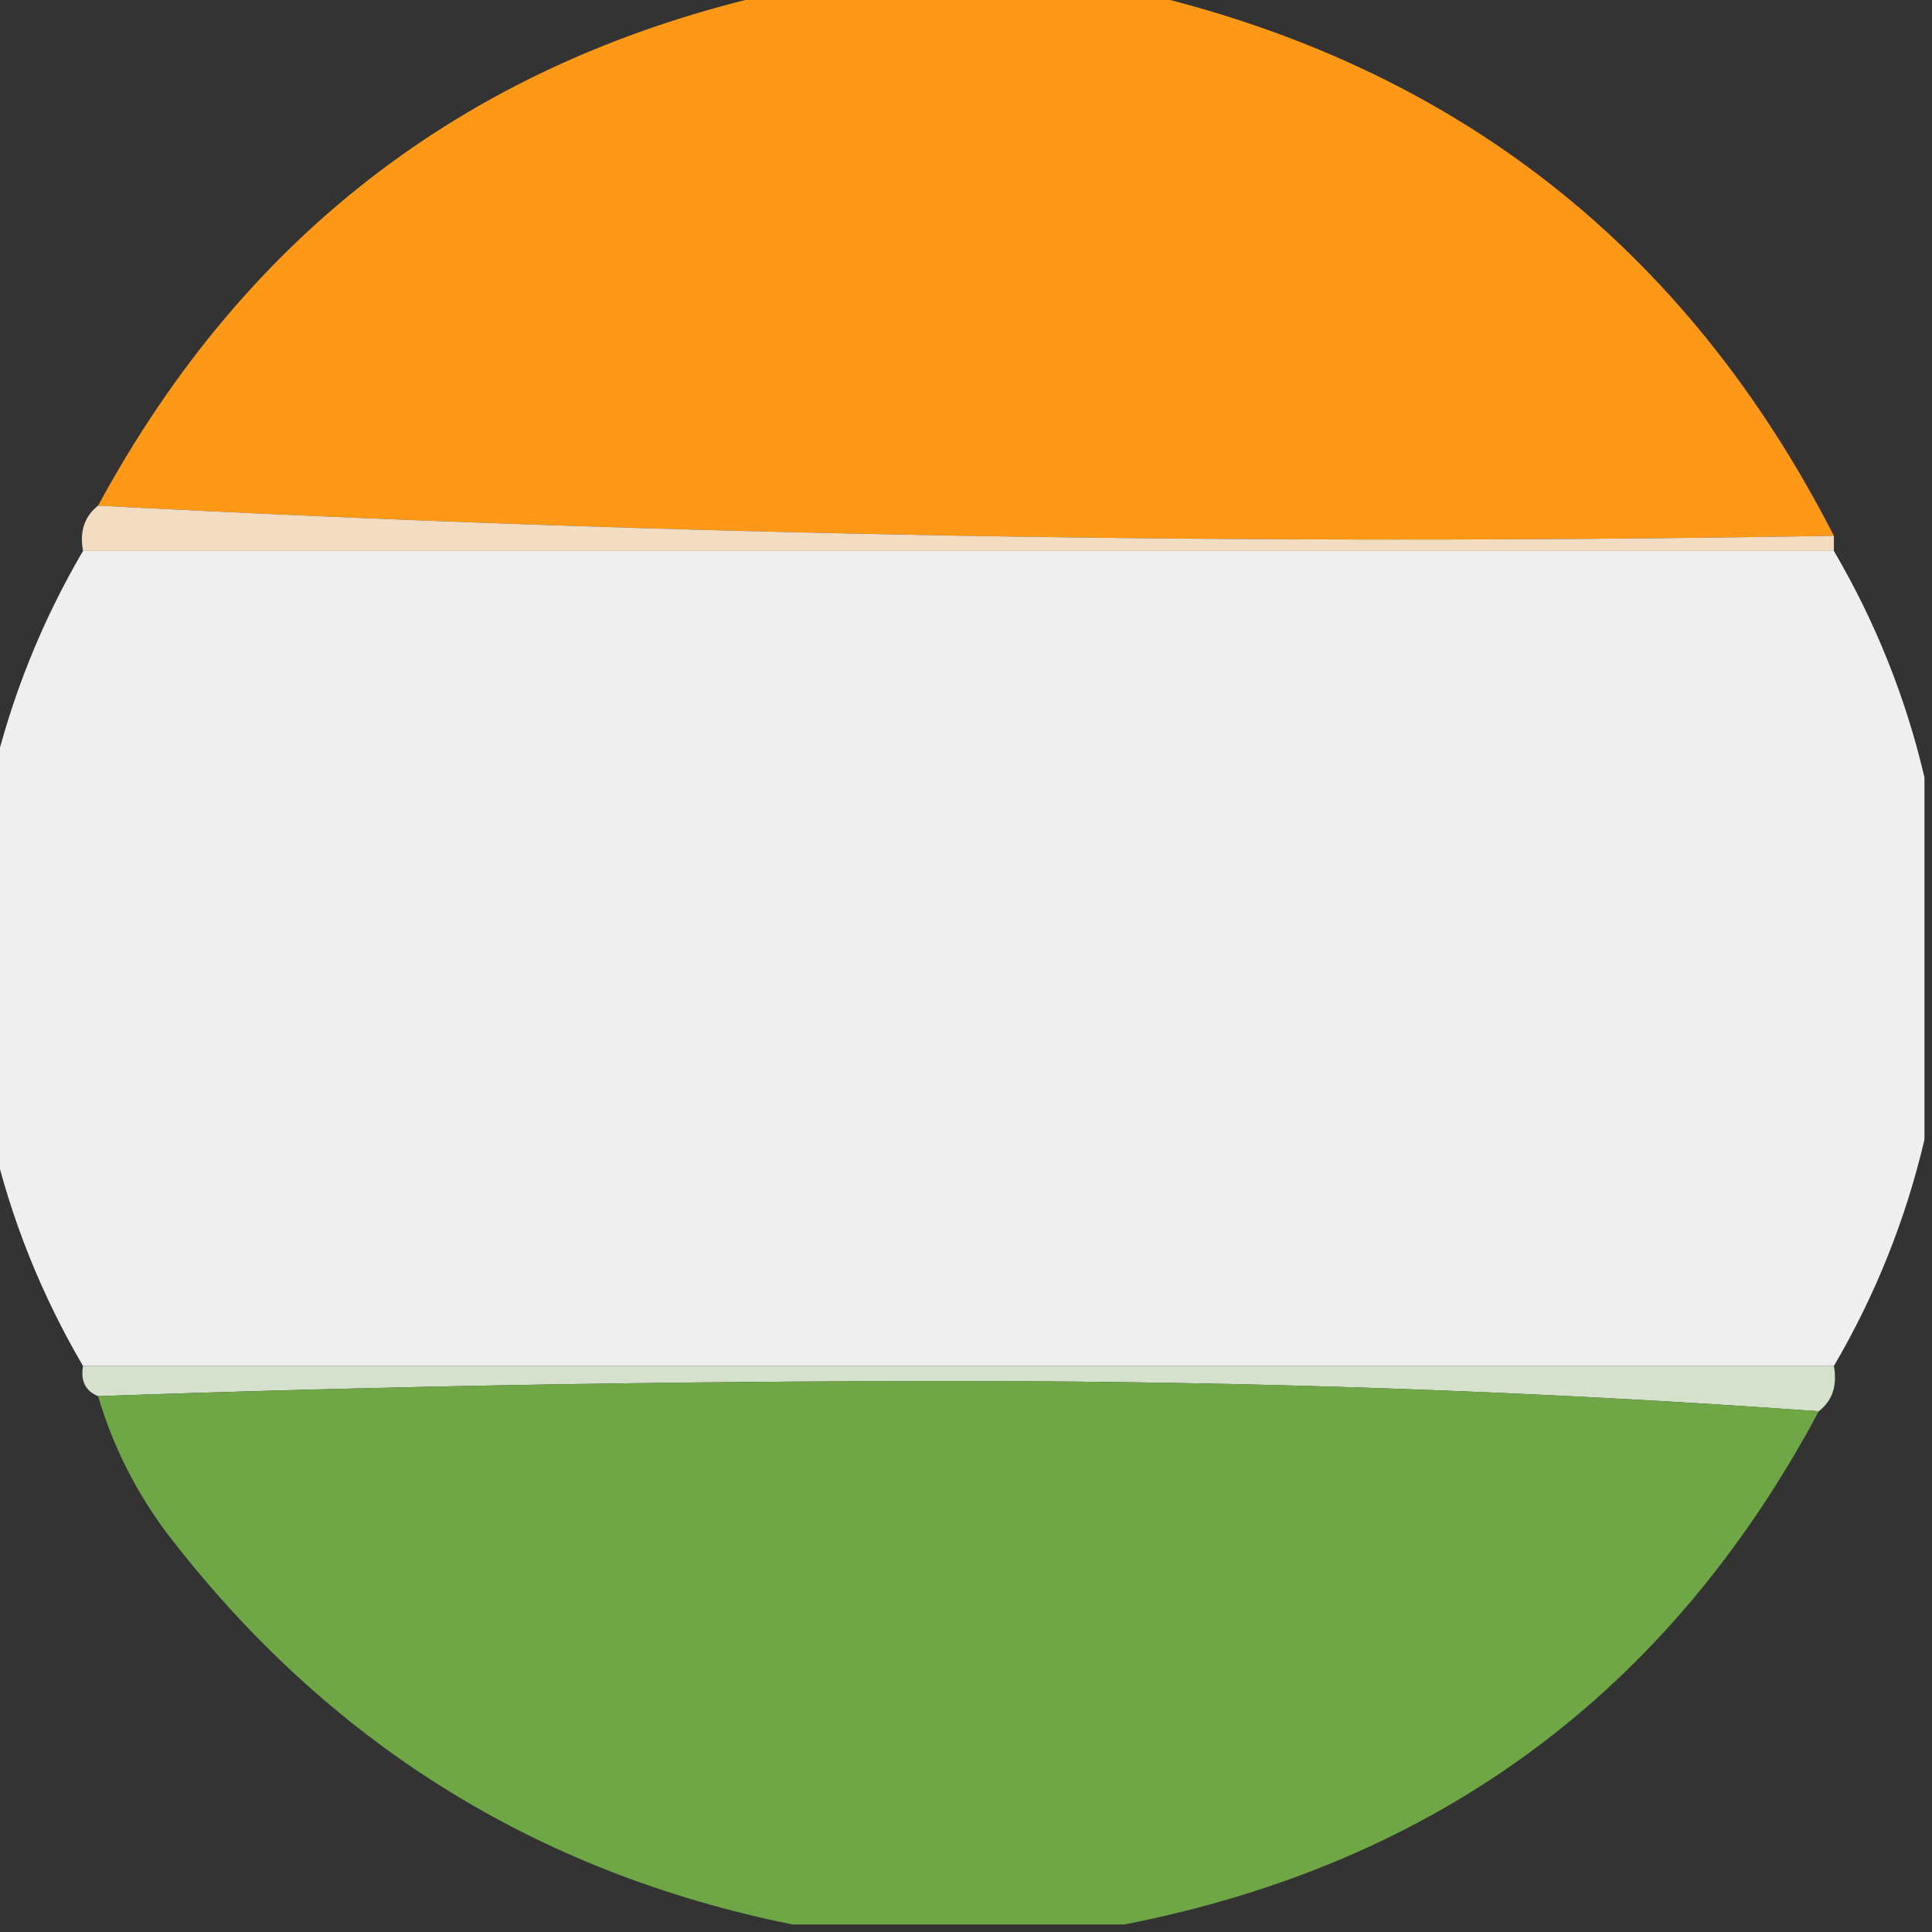
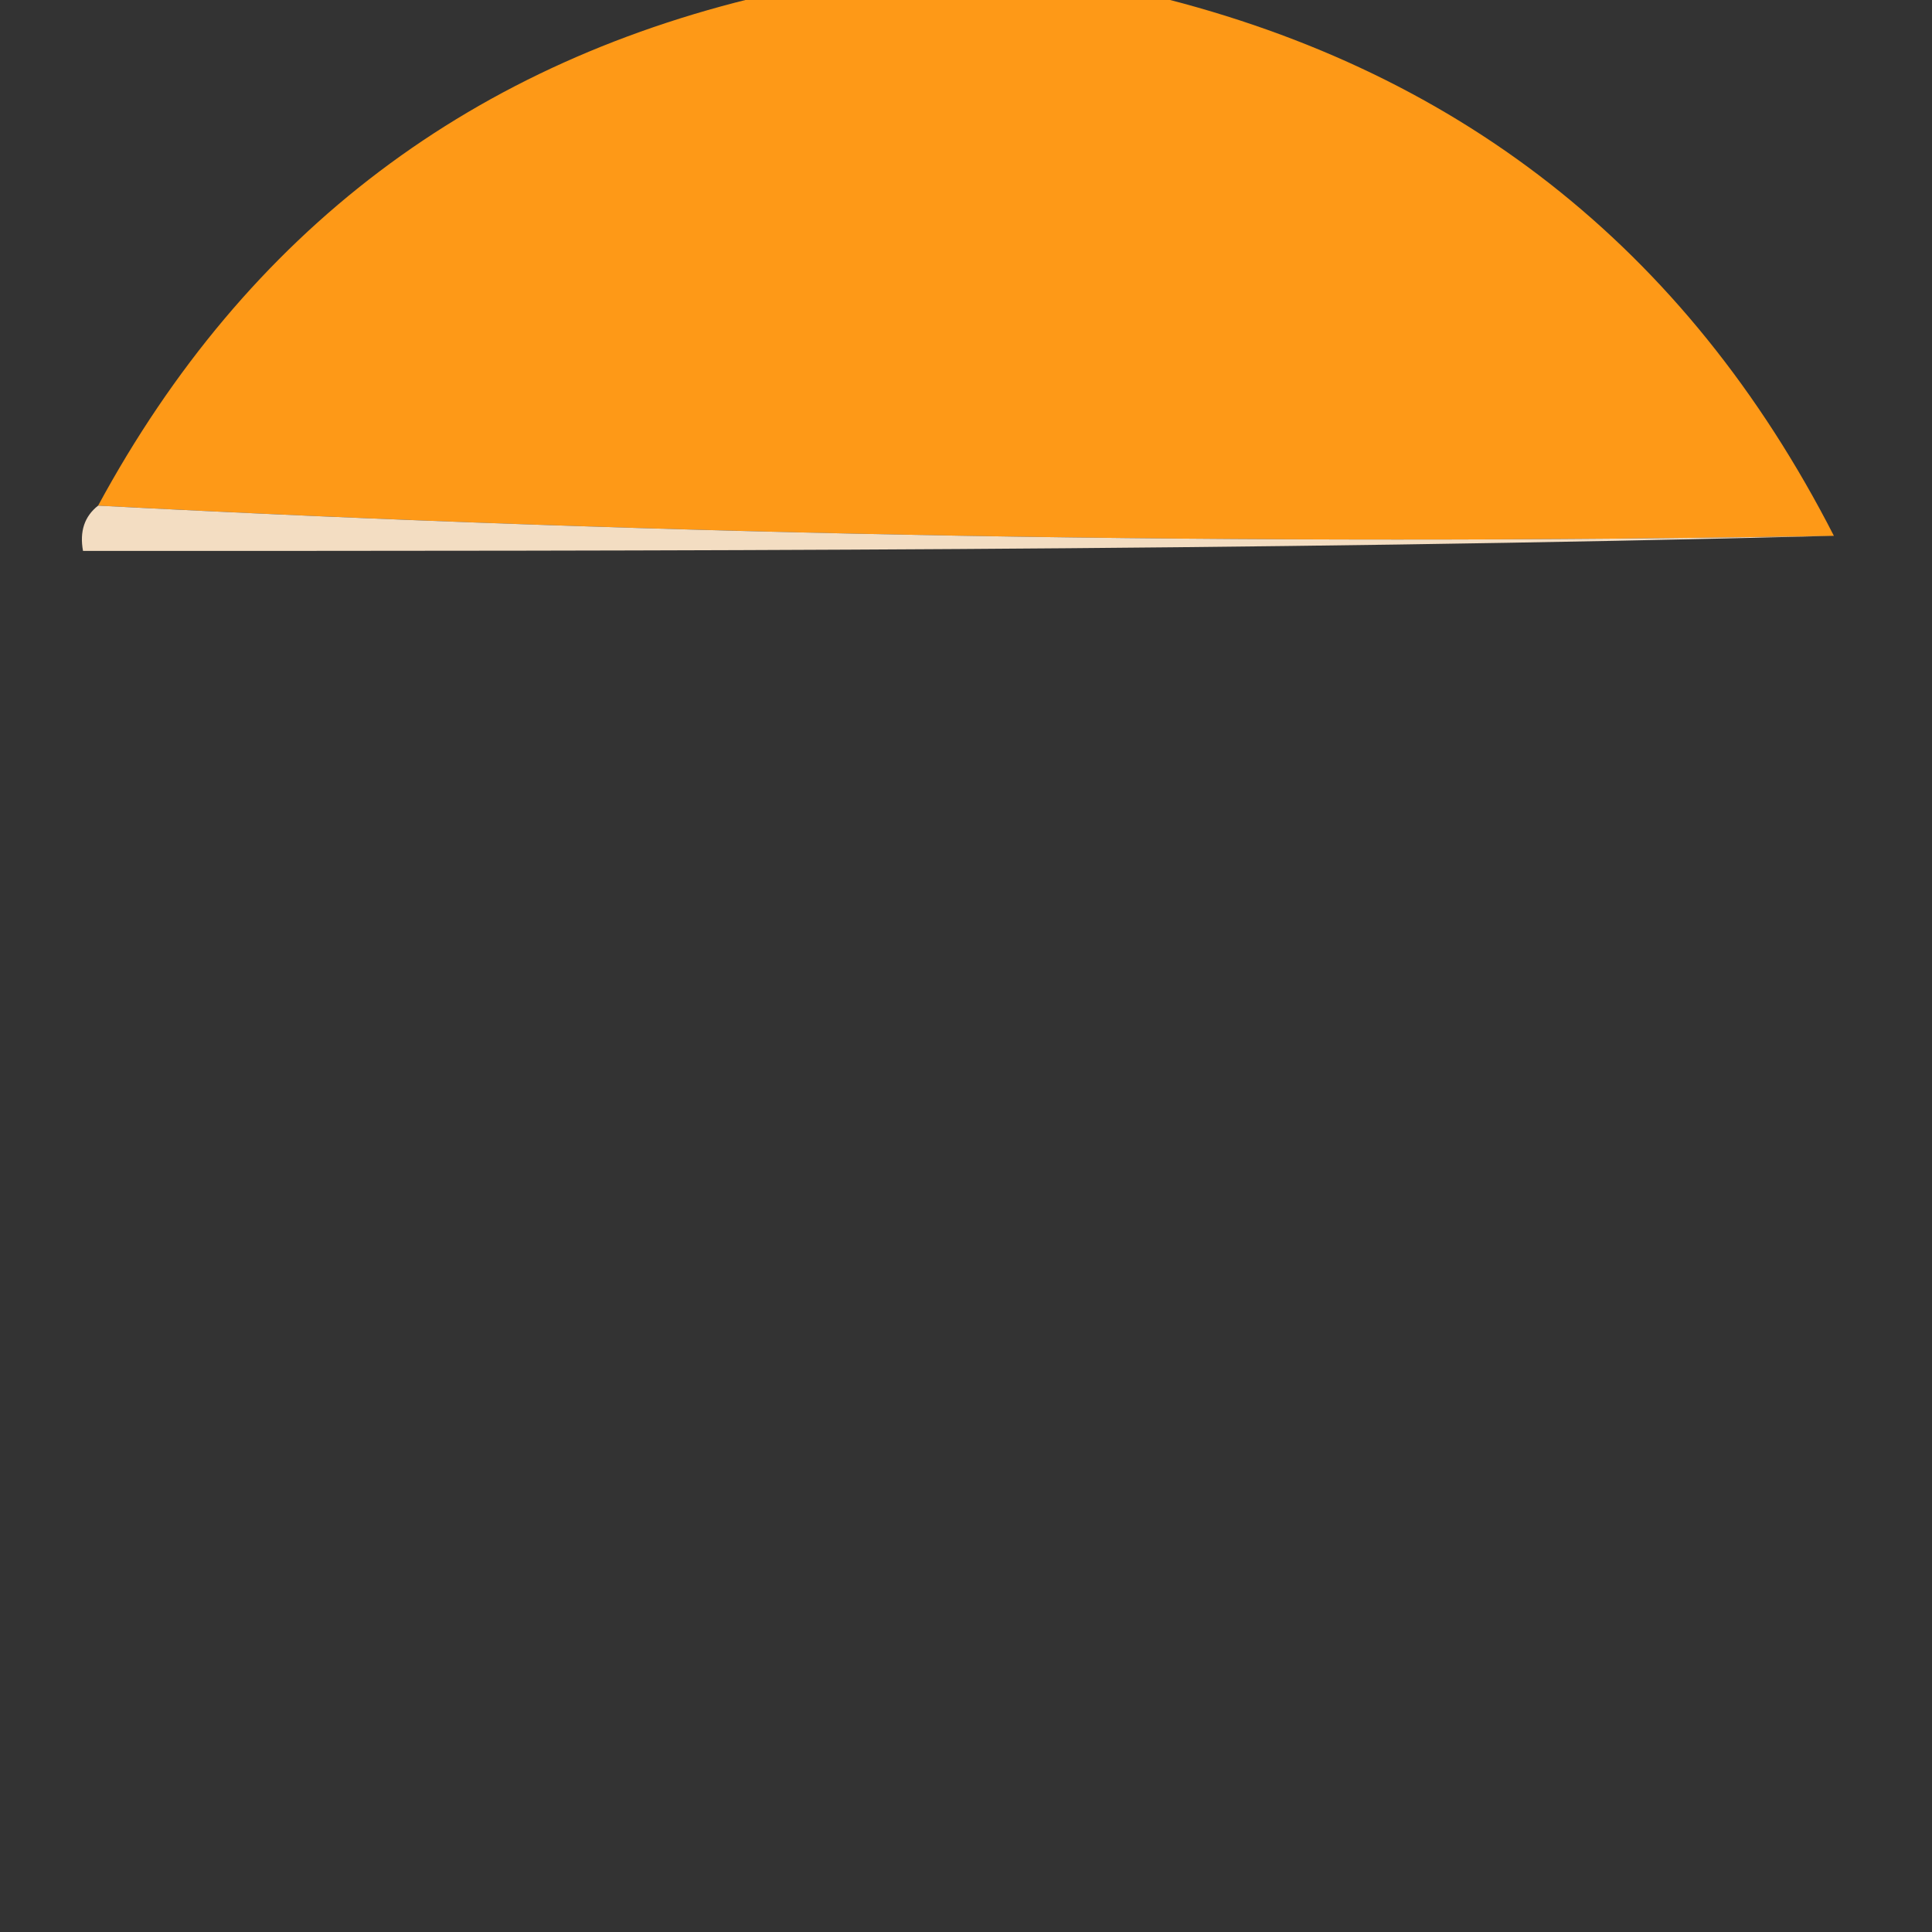
<svg xmlns="http://www.w3.org/2000/svg" version="1.1" width="128px" height="128px" style="shape-rendering:geometricPrecision; text-rendering:geometricPrecision; image-rendering:optimizeQuality; fill-rule:evenodd; clip-rule:evenodd">
  <rect width="100%" height="100%" fill="#333333" stroke="none" />
  <g>
    <path style="opacity:1" fill="#fe9917" d="M 51.5,-0.5 C 59.5,-0.5 67.5,-0.5 75.5,-0.5C 96.374,4.369 111.708,16.369 121.5,35.5C 82.819,36.161 44.486,35.494 6.5,33.5C 16.351,15.311 31.351,3.978 51.5,-0.5 Z" />
  </g>
  <g>
-     <path style="opacity:1" fill="#f3ddc2" d="M 6.5,33.5 C 44.486,35.494 82.819,36.161 121.5,35.5C 121.5,35.833 121.5,36.167 121.5,36.5C 82.833,36.5 44.167,36.5 5.5,36.5C 5.263,35.209 5.596,34.209 6.5,33.5 Z" />
+     <path style="opacity:1" fill="#f3ddc2" d="M 6.5,33.5 C 44.486,35.494 82.819,36.161 121.5,35.5C 82.833,36.5 44.167,36.5 5.5,36.5C 5.263,35.209 5.596,34.209 6.5,33.5 Z" />
  </g>
  <g>
-     <path style="opacity:0.994" fill="#f0f0f0" d="M 5.5,36.5 C 44.167,36.5 82.833,36.5 121.5,36.5C 124.26,41.214 126.26,46.214 127.5,51.5C 127.5,59.5 127.5,67.5 127.5,75.5C 126.26,80.786 124.26,85.786 121.5,90.5C 82.833,90.5 44.167,90.5 5.5,90.5C 2.74,85.786 0.74,80.786 -0.5,75.5C -0.5,67.5 -0.5,59.5 -0.5,51.5C 0.74,46.214 2.74,41.214 5.5,36.5 Z" />
-   </g>
+     </g>
  <g>
-     <path style="opacity:1" fill="#d5e0cd" d="M 5.5,90.5 C 44.167,90.5 82.833,90.5 121.5,90.5C 121.737,91.791 121.404,92.791 120.5,93.5C 101.845,92.167 82.845,91.5 63.5,91.5C 44.33,91.5 25.33,91.833 6.5,92.5C 5.662,92.158 5.328,91.492 5.5,90.5 Z" />
-   </g>
+     </g>
  <g>
-     <path style="opacity:1" fill="#6fa646" d="M 120.5,93.5 C 110.552,112.114 95.218,123.448 74.5,127.5C 67.167,127.5 59.833,127.5 52.5,127.5C 35.444,124.051 21.611,115.385 11,101.5C 8.962,98.757 7.462,95.757 6.5,92.5C 25.33,91.833 44.33,91.5 63.5,91.5C 82.845,91.5 101.845,92.167 120.5,93.5 Z" />
-   </g>
+     </g>
</svg>